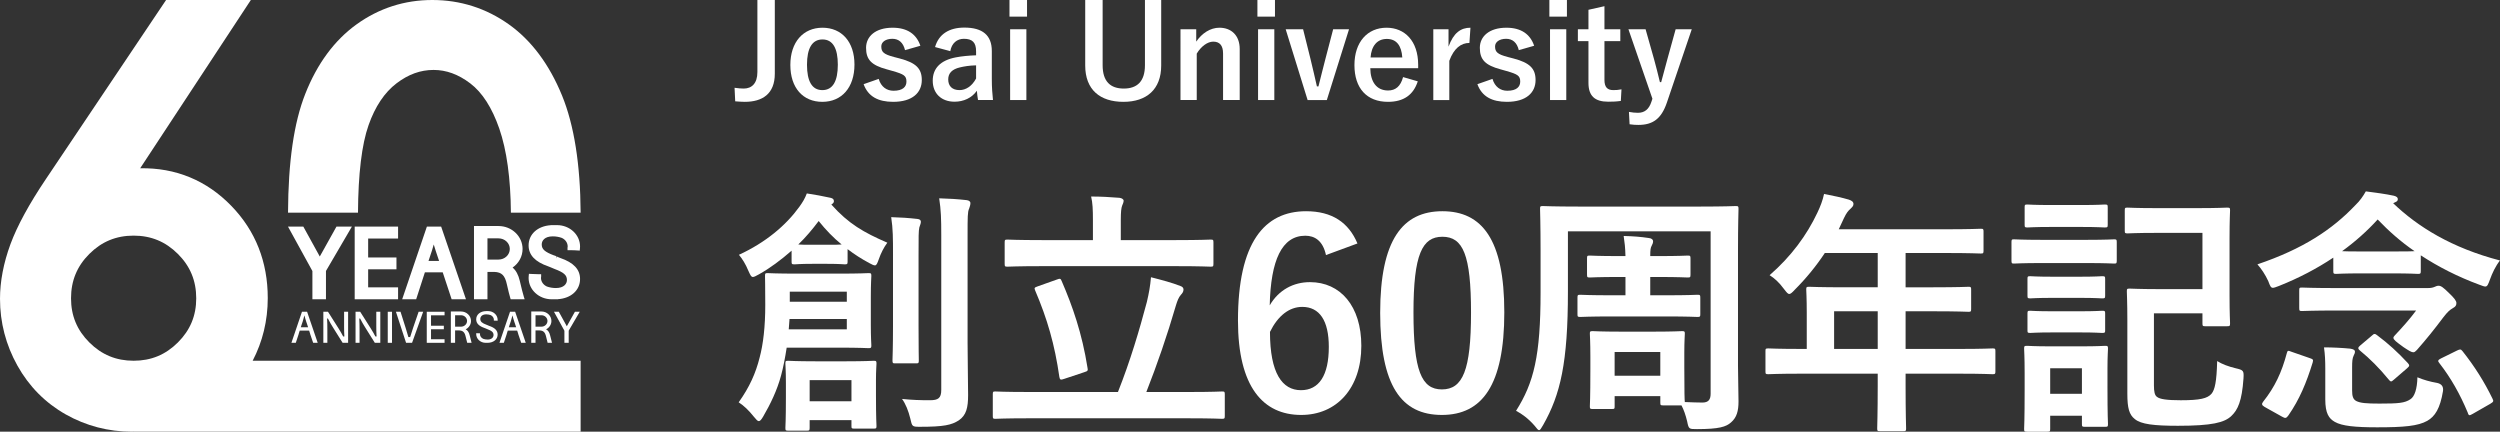
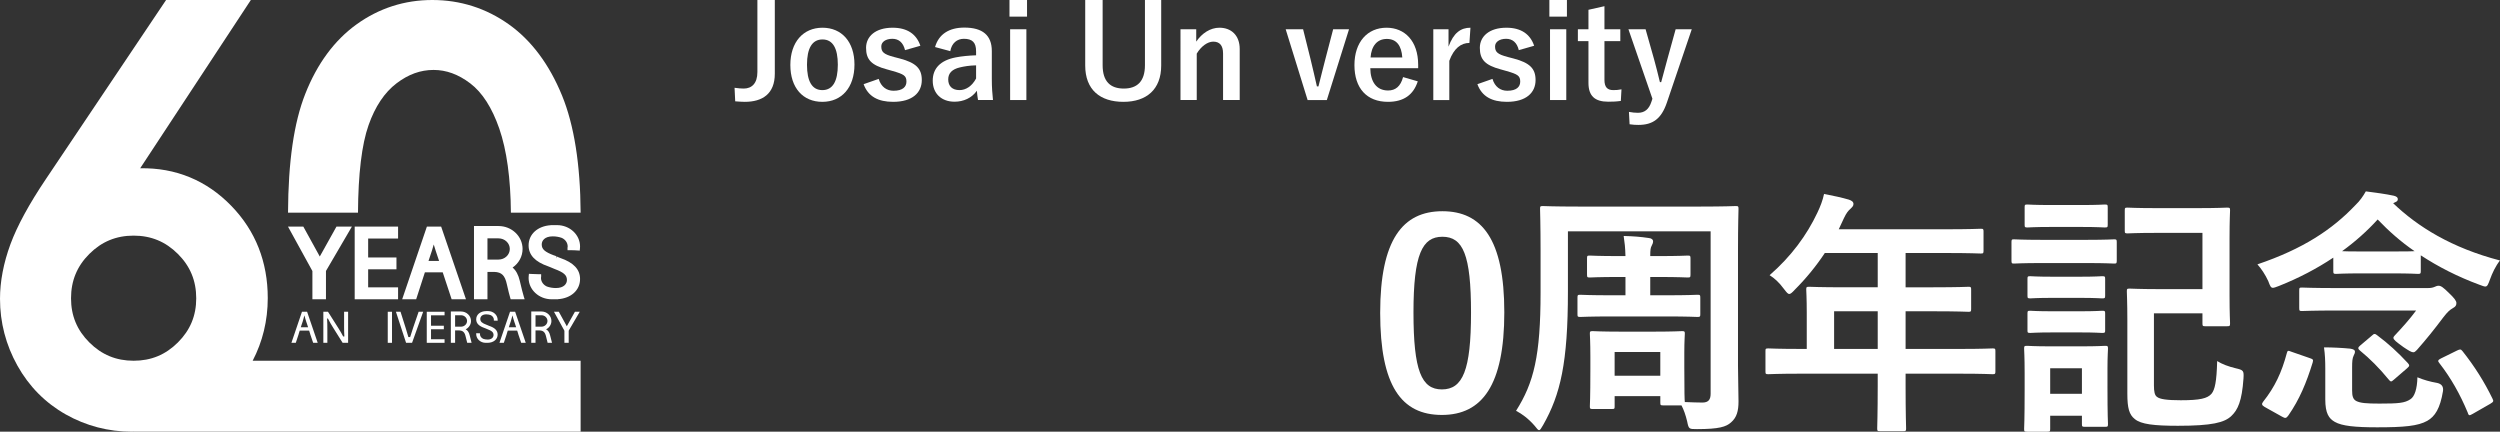
<svg xmlns="http://www.w3.org/2000/svg" id="_レイヤー_1" data-name="レイヤー 1" width="776" height="134" viewBox="0 0 776 134">
  <rect x="0" y="0" width="776" height="134" fill="#333333" stroke="none" />
  <defs>
    <style>
      .cls-1 {
        fill: #fff;
      }
    </style>
  </defs>
  <g>
-     <path class="cls-1" d="M244.187,107.906c-.481,3.122-1.041,6.083-1.762,8.725-1.202,4.482-3.284,8.805-5.527,12.647-.561,.961-.962,1.441-1.362,1.441s-.801-.48-1.602-1.441c-1.522-1.921-3.044-3.362-4.646-4.402,3.365-4.722,5.287-9.045,6.489-13.847,1.122-4.162,1.762-9.605,1.762-16.409,0-5.843-.08-8.084-.08-8.965,0-.8,.08-.88,.801-.88,.481,0,2.724,.16,9.212,.16h12.977c6.488,0,8.731-.16,9.132-.16,.801,0,.881,.08,.881,.88,0,.48-.16,2.081-.16,6.483v8.645c0,4.242,.16,5.923,.16,6.403,0,.8-.08,.88-.881,.88-.4,0-2.643-.16-9.132-.16h-16.261Zm1.522-30.096c-3.284,2.882-6.728,5.443-10.173,7.364-.881,.48-1.442,.8-1.842,.8-.561,0-.801-.64-1.362-1.841-.962-2.321-1.923-3.762-2.964-5.043,8.331-3.842,14.579-9.125,18.744-14.888,1.041-1.441,1.762-2.641,2.323-4.162,2.643,.4,4.806,.8,7.37,1.361,.641,.16,1.041,.4,1.041,1.041,0,.4-.241,.72-.801,1.041,5.367,6.003,10.013,8.645,17.382,11.846-1.121,1.521-2.003,3.282-2.643,5.123-.481,1.361-.721,1.921-1.202,1.921-.4,0-.881-.24-1.762-.72-2.403-1.281-4.646-2.721-6.728-4.322v3.842c0,.8-.08,.88-.881,.88-.481,0-1.442-.16-5.447-.16h-4.646c-3.925,0-4.966,.16-5.447,.16-.881,0-.962-.08-.962-.88v-3.362Zm26.194,45.064c0,6.964,.16,8.885,.16,9.365,0,.72-.08,.8-.881,.8h-6.008c-.801,0-.881-.08-.881-.8v-1.841h-12.977v2.401c0,.8-.08,.88-.881,.88h-5.767c-.801,0-.881-.08-.881-.88,0-.48,.16-2.321,.16-9.445v-4.563c0-3.682-.16-5.363-.16-5.923,0-.8,.08-.881,.881-.881,.561,0,2.403,.16,8.411,.16h9.692c5.928,0,7.85-.16,8.411-.16,.801,0,.881,.08,.881,.881,0,.56-.16,2.161-.16,4.963v5.043Zm-9.051-23.853h-17.783l-.241,3.202h18.023v-3.202Zm-17.702-8.485v3.122h17.702v-3.122h-17.702Zm11.615-14.568c2.483,0,3.765,0,4.486-.08-2.563-2.081-4.886-4.482-7.129-7.284-1.922,2.561-4.005,5.043-6.328,7.284,.801,.08,2.083,.08,4.326,.08h4.646Zm-5.447,42.022v6.563h12.977v-6.563h-12.977Zm25.873-38.741c0-5.283,0-8.084-.561-11.846,2.884,.08,5.367,.24,8.17,.56,.721,.08,1.041,.4,1.041,.88,0,.56-.32,1.201-.481,1.761-.24,1.121-.24,2.721-.24,8.565v22.092c0,6.804,.08,10.085,.08,10.566,0,.88-.08,.96-.801,.96h-6.568c-.721,0-.801-.08-.801-.96,0-.48,.16-3.762,.16-10.566v-22.012Zm23.15,27.455c0,5.603,.16,11.926,.16,15.928,0,3.922-.561,6.243-2.884,7.844-2.243,1.441-4.566,2.001-12.095,2.001-2.403,0-2.403-.08-2.964-2.561-.561-2.321-1.442-4.562-2.563-6.083,3.204,.32,5.447,.4,8.651,.4,2.563,0,3.524-.64,3.524-3.202v-48.026c0-5.203-.08-7.684-.641-11.446,2.964,.08,5.687,.24,8.491,.56,.801,.08,1.201,.48,1.201,.88,0,.72-.24,1.201-.4,1.761-.481,.961-.481,2.641-.481,8.084v33.858Z" />
-     <path class="cls-1" d="M318.897,129.838c-7.049,0-9.452,.16-9.933,.16-.721,0-.801-.08-.801-.88v-6.724c0-.8,.08-.88,.801-.88,.481,0,2.884,.16,9.933,.16h28.116c3.845-9.685,6.648-19.21,8.972-27.935,.64-2.721,1.041-4.883,1.281-7.684,3.445,.88,6.489,1.681,9.132,2.721,.721,.24,.962,.64,.962,1.121,0,.64-.401,1.201-.801,1.601-.721,.8-1.122,1.921-1.522,3.202-2.803,9.605-5.847,18.41-9.212,26.974h13.538c7.049,0,9.452-.16,9.932-.16,.801,0,.881,.08,.881,.88v6.724c0,.8-.08,.88-.881,.88-.481,0-2.884-.16-9.932-.16h-50.465Zm4.486-47.225c-7.529,0-10.173,.16-10.654,.16-.801,0-.881-.08-.881-.961v-6.483c0-.88,.08-.961,.881-.961,.481,0,3.124,.16,10.654,.16h15.86v-6.163c0-3.282-.08-5.363-.56-7.364,2.964,0,5.927,.16,8.811,.4,.721,.08,1.282,.48,1.282,.881,0,.56-.241,.96-.481,1.601-.241,.64-.4,1.841-.4,4.482v6.163h17.142c7.61,0,10.253-.16,10.734-.16,.801,0,.881,.08,.881,.961v6.483c0,.88-.08,.961-.881,.961-.481,0-3.124-.16-10.734-.16h-41.653Zm4.646,4.162c1.041-.4,1.202-.32,1.522,.48,3.365,7.764,6.328,16.249,8.011,26.894,.16,.8,.16,1.041-.961,1.361l-6.248,2.081c-1.122,.4-1.362,.32-1.522-.56-1.442-10.085-3.765-18.09-7.53-26.894-.32-.8-.24-.88,.881-1.281l5.847-2.081Z" />
-     <path class="cls-1" d="M411.582,79.171c-.961-4.482-3.524-6.003-6.408-6.003-7.289,0-10.734,7.604-11.054,21.611,2.803-4.803,7.369-7.204,12.496-7.204,9.452,0,15.94,7.444,15.94,19.771,0,13.207-7.69,21.451-18.664,21.451-11.775,0-19.625-8.645-19.625-29.296,0-24.173,8.17-33.938,21.147-33.938,8.09,0,13.217,3.522,15.94,10.005l-9.773,3.602Zm-7.77,41.942c5.607,0,8.651-4.562,8.651-13.447,0-8.164-2.884-12.407-8.251-12.407-4.005,0-7.529,2.721-10.013,7.764,0,12.887,3.845,18.09,9.612,18.09Z" />
    <path class="cls-1" d="M466.939,96.94c0,22.652-6.889,31.857-19.385,31.857-12.576,0-19.145-9.045-19.145-31.697s6.969-31.537,19.305-31.537,19.224,8.805,19.224,31.377Zm-28.196,.08c0,18.01,2.483,23.853,8.811,23.853,6.488,0,9.051-5.923,9.051-23.853s-2.484-23.532-8.891-23.532c-6.249,0-8.972,5.443-8.972,23.532Z" />
    <path class="cls-1" d="M494.373,126.956c-.801,0-.881-.08-.881-.881,0-.48,.16-2.241,.16-11.446v-4.002c0-4.562-.16-6.483-.16-7.044,0-.72,.08-.8,.881-.8,.561,0,2.564,.16,8.571,.16h10.573c6.009,0,8.011-.16,8.571-.16,.801,0,.881,.08,.881,.8,0,.48-.16,2.321-.16,5.843v4.562c0,8.084,.08,10.085,.16,10.806,2.003,.08,3.925,.16,5.447,.16,1.842,0,2.563-.88,2.563-2.721v-50.427h-44.296v18.65c0,22.172-2.323,32.017-7.69,41.462-.64,1.041-.881,1.601-1.282,1.601-.32,0-.64-.48-1.361-1.361-2.003-2.321-4.085-3.762-5.768-4.643,5.527-8.725,7.61-17.129,7.61-36.74v-12.887c0-8.244-.16-12.487-.16-13.047,0-.8,.08-.881,.881-.881,.561,0,3.284,.16,11.054,.16h37.809c7.689,0,10.412-.16,10.974-.16,.801,0,.881,.08,.881,.881,0,.48-.16,4.802-.16,13.047v35.699c0,3.682,.16,7.764,.16,11.046,0,2.962-.56,4.963-2.323,6.483-1.521,1.361-3.684,2.081-10.573,2.081-2.484,0-2.564,0-3.044-2.401-.481-2.001-1.041-3.602-1.763-4.963h-5.687c-.801,0-.881-.08-.881-.88v-2.001h-14.179v3.122c0,.8,0,.881-.881,.881h-5.927Zm17.863-40.982v5.683h4.886c7.049,0,9.292-.16,9.772-.16,.802,0,.882,.08,.882,.961v5.043c0,.8-.08,.88-.882,.88-.48,0-2.723-.16-9.772-.16h-16.822c-6.969,0-9.292,.16-9.772,.16-.801,0-.881-.08-.881-.88v-5.043c0-.88,.08-.961,.881-.961,.48,0,2.803,.16,9.772,.16h4.246v-5.683h-2.083c-6.407,0-8.49,.16-8.971,.16-.801,0-.881-.08-.881-.96v-4.963c0-.8,.08-.881,.881-.881,.481,0,2.564,.16,8.971,.16h2.083c-.08-2.801-.241-4.082-.56-6.243,2.964,.08,5.207,.24,7.85,.64,.881,.08,1.282,.56,1.282,.961,0,.56-.16,.881-.401,1.361-.4,.72-.48,1.361-.48,3.282h2.643c6.328,0,8.491-.16,8.971-.16,.802,0,.882,.08,.882,.881v4.963c0,.88-.08,.96-.882,.96-.48,0-2.643-.16-8.971-.16h-2.643Zm-11.055,30.656h14.179v-7.364h-14.179v7.364Z" />
    <path class="cls-1" d="M558.894,115.99c-7.049,0-9.532,.16-10.013,.16-.801,0-.881-.08-.881-.88v-6.323c0-.72,.08-.8,.881-.8,.481,0,2.964,.16,10.013,.16h1.923v-11.206c0-4.563-.16-6.724-.16-7.204,0-.8,.08-.88,.961-.88,.48,0,3.204,.16,10.974,.16h10.253v-10.646h-16.421c-2.643,4.002-5.767,7.844-9.372,11.446-.801,.881-1.282,1.281-1.682,1.281s-.801-.48-1.603-1.521c-1.521-2.081-2.964-3.362-4.485-4.322,6.648-5.763,11.535-12.407,14.818-19.37,.961-2.001,1.683-3.922,2.083-5.843,2.884,.56,5.527,1.121,7.69,1.761,.961,.32,1.441,.72,1.441,1.361s-.4,.961-.961,1.521c-.64,.56-1.202,1.201-2.003,2.881l-1.602,3.442h33.083c7.77,0,10.492-.16,10.973-.16,.802,0,.882,.08,.882,.881v5.923c0,.8-.08,.881-.882,.881-.481,0-3.203-.16-10.973-.16h-12.336v10.646h8.57c7.851,0,10.493-.16,10.974-.16,.722,0,.802,.08,.802,.88v6.003c0,.8-.08,.88-.802,.88-.481,0-3.123-.16-10.974-.16h-8.57v11.686h16.981c7.05,0,9.533-.16,10.013-.16,.802,0,.882,.08,.882,.8v6.323c0,.8-.08,.88-.882,.88-.479,0-2.963-.16-10.013-.16h-16.981v3.922c0,8.404,.159,12.647,.159,13.047,0,.8-.079,.88-.881,.88h-7.129c-.881,0-.961-.08-.961-.88,0-.48,.16-4.643,.16-13.047v-3.922h-23.951Zm23.951-7.684v-11.686h-13.538v11.686h13.538Z" />
    <path class="cls-1" d="M647.671,74.448c6.088,0,8.09-.16,8.569-.16,.722,0,.802,.08,.802,.88v5.683c0,.88-.08,.96-.802,.96-.479,0-2.482-.16-8.569-.16h-13.939c-6.088,0-8.09,.16-8.569,.16-.722,0-.802-.08-.802-.96v-5.683c0-.8,.08-.88,.802-.88,.479,0,2.482,.16,8.569,.16h13.939Zm6.487,45.624c0,9.285,.16,11.046,.16,11.526,0,.8-.08,.881-.88,.881h-6.328c-.802,0-.882-.08-.882-.881v-2.561h-9.852v4.082c0,.8-.08,.881-.88,.881h-6.248c-.882,0-.962-.08-.962-.881,0-.56,.16-2.401,.16-12.086v-5.283c0-5.043-.16-6.964-.16-7.524,0-.8,.08-.88,.962-.88,.479,0,2.163,.16,7.288,.16h9.532c5.128,0,6.809-.16,7.371-.16,.8,0,.88,.08,.88,.88,0,.48-.16,2.401-.16,6.163v5.683Zm-8.09-56.43c5.128,0,6.729-.16,7.21-.16,.88,0,.96,.08,.96,.88v5.363c0,.8-.08,.881-.96,.881-.481,0-2.083-.16-7.21-.16h-9.451c-5.206,0-6.809,.16-7.288,.16-.802,0-.882-.08-.882-.881v-5.363c0-.8,.08-.88,.882-.88,.479,0,2.083,.16,7.288,.16h9.451Zm-.319,22.252c4.805,0,6.248-.16,6.727-.16,.882,0,.962,.08,.962,.881v5.123c0,.8-.08,.88-.962,.88-.479,0-1.922-.16-6.727-.16h-8.732c-4.887,0-6.328,.16-6.809,.16-.8,0-.88-.08-.88-.88v-5.123c0-.8,.08-.881,.88-.881,.481,0,1.922,.16,6.809,.16h8.732Zm0,10.726c4.805,0,6.248-.16,6.727-.16,.882,0,.962,.08,.962,.88v5.203c0,.72-.08,.8-.962,.8-.479,0-1.922-.16-6.727-.16h-8.732c-4.887,0-6.328,.16-6.809,.16-.8,0-.88-.08-.88-.8v-5.203c0-.8,.08-.88,.88-.88,.481,0,1.922,.16,6.809,.16h8.732Zm-9.373,17.689v7.924h9.852v-7.924h-9.852Zm33.083-42.022c-6.489,0-8.571,.16-9.052,.16-.8,0-.88-.08-.88-.88v-6.243c0-.8,.08-.88,.88-.88,.481,0,2.564,.16,9.052,.16h12.657c6.408,0,8.651-.16,9.131-.16,.882,0,.962,.08,.962,.88,0,.48-.16,2.881-.16,8.565v17.93c0,5.603,.16,8.004,.16,8.485,0,.88-.08,.96-.962,.96h-6.727c-.802,0-.882-.08-.882-.96v-3.042h-15.06v22.332c0,2.001,.241,3.122,.962,3.602,.882,.72,3.123,1.041,7.369,1.041,6.008,0,8.251-.56,9.533-2.001,1.04-1.281,1.602-3.682,1.762-10.165,1.521,.96,3.444,1.681,5.767,2.241,2.403,.56,2.564,.72,2.403,3.202-.481,6.964-1.762,9.685-3.684,11.526-2.163,2.161-6.168,3.122-16.662,3.122-7.451,0-11.456-.48-13.378-2.081-1.762-1.361-2.323-3.442-2.323-7.844v-22.892c0-5.523-.158-8.324-.158-8.885,0-.8,.08-.881,.88-.881,.561,0,3.125,.16,8.411,.16h14.178v-17.449h-14.178Z" />
    <path class="cls-1" d="M733.145,84.854c-5.767,0-7.529,.16-8.01,.16-.802,0-.88-.08-.88-.88v-4.162c-5.047,3.362-10.654,6.323-16.902,8.805-.882,.32-1.443,.56-1.842,.56-.641,0-.882-.56-1.443-2.081-.96-2.081-2.163-3.842-3.364-5.203,14.178-4.802,23.23-10.806,30.439-18.41,1.361-1.281,2.403-2.801,3.205-4.242,3.043,.4,6.168,.8,8.73,1.361,.882,.24,1.203,.56,1.203,1.041,0,.4-.16,.72-.802,.961l-.641,.32c7.611,7.284,18.105,13.847,33.163,17.77-1.361,1.681-2.403,3.922-3.123,5.923-.561,1.521-.802,2.161-1.441,2.161-.401,0-.962-.24-1.844-.56-6.727-2.481-12.815-5.603-18.183-9.125v4.883c0,.8-.08,.88-.88,.88-.401,0-2.243-.16-8.01-.16h-9.373Zm-30.198,41.462c-.962-.56-.962-.961-.481-1.601,3.684-4.643,5.767-9.125,7.371-15.128,.239-.88,.399-.8,1.441-.4l5.767,2.001c.962,.32,1.042,.48,.802,1.361-1.922,6.243-4.085,11.446-7.531,16.409-.639,.88-.96,.961-1.922,.4l-5.446-3.042Zm50.624-36.9c1.042,0,1.602-.16,2.003-.32,.561-.24,.882-.4,1.363-.4,.72,0,1.441,.48,3.283,2.321,1.682,1.601,2.243,2.401,2.243,3.042,0,.72-.241,1.121-1.123,1.601-.96,.56-1.682,1.201-2.963,2.882-2.884,3.842-5.208,6.724-8.17,10.085-.481,.48-.722,.72-1.123,.72-.559,0-1.361-.48-3.043-1.601-2.323-1.681-3.125-2.321-3.125-2.882,0-.24,.16-.48,.401-.72,2.323-2.481,4.646-5.043,6.649-7.764h-24.511c-7.689,0-10.413,.16-10.895,.16-.8,0-.88-.08-.88-.96v-5.443c0-.8,.08-.88,.88-.88,.481,0,3.205,.16,10.895,.16h28.115Zm-23.469,31.857c0,1.601,.241,2.641,1.281,3.202,1.281,.64,3.125,.8,7.21,.8,5.847,0,7.85-.16,9.612-1.361,1.281-.8,2.083-3.202,2.163-6.804,1.922,.8,3.845,1.361,6.168,1.761q2.083,.48,1.762,2.561c-.882,5.363-2.484,7.844-4.887,9.205-2.883,1.601-7.128,2.001-15.539,2.001-6.809,0-10.895-.4-13.138-1.681-1.842-1.041-2.963-2.641-2.963-6.964v-9.525c0-2.481-.08-4.402-.401-6.644,2.644,0,5.767,.16,8.17,.4,1.04,.16,1.441,.48,1.441,.88,0,.48-.16,.8-.401,1.281-.399,.8-.479,1.841-.479,3.602v7.284Zm12.416-43.223c3.845,0,5.927,0,6.968-.08-4.326-2.962-8.09-6.323-11.454-9.845-3.285,3.602-6.97,6.884-11.055,9.845,1.203,.08,3.125,.08,6.168,.08h9.373Zm-6.248,26.094c.321-.32,.559-.48,.8-.48s.401,.08,.802,.4c3.444,2.561,6.408,5.283,9.532,8.645,.241,.32,.401,.48,.401,.72s-.16,.48-.641,.88l-4.085,3.522c-.399,.32-.639,.56-.88,.56s-.481-.24-.802-.64c-2.883-3.522-5.767-6.403-8.892-8.965-.319-.24-.479-.48-.479-.72s.16-.48,.559-.8l3.686-3.122Zm26.434,4.642c.88-.4,1.121-.48,1.682,.24,3.684,4.642,6.729,9.445,9.291,14.728,.401,.8,.321,.96-.72,1.601l-5.448,3.122c-.479,.24-.72,.4-.96,.4s-.401-.24-.561-.8c-2.403-5.763-5.206-10.726-8.812-15.368-.559-.64-.479-.961,.481-1.441l5.047-2.481Z" />
  </g>
  <g>
    <path class="cls-1" d="M240.5,22.888c0,6.282-3.884,8.723-9.33,8.723-.881,0-1.842-.08-2.963-.16l-.2-4.201c1.162,.16,2.042,.24,2.843,.24,2.523,0,4.245-1.641,4.245-5.122V0h5.406V22.888Z" />
    <path class="cls-1" d="M265.226,20.047c0,7.122-3.964,11.564-9.971,11.564s-9.93-4.321-9.93-11.444,4.004-11.564,9.971-11.564c5.926,0,9.931,4.321,9.931,11.444Zm-14.736,.04c0,5.082,1.522,7.883,4.765,7.883s4.805-2.761,4.805-7.883c0-5.042-1.521-7.843-4.765-7.843s-4.805,2.801-4.805,7.843Z" />
    <path class="cls-1" d="M280.921,15.565c-.56-2.361-1.962-3.521-3.924-3.521-2.162,0-3.444,1.04-3.444,2.361,0,1.721,.721,2.441,3.924,3.281l1.842,.48c5.005,1.32,6.807,3.121,6.807,6.682,0,3.921-2.923,6.762-8.89,6.762-4.645,0-7.769-1.641-9.17-5.482l4.685-1.641c.721,2.481,2.483,3.681,4.605,3.681,2.883,0,4.004-1.24,4.004-2.841,0-1.801-.761-2.281-4.245-3.281l-1.842-.52c-4.765-1.28-6.447-3.001-6.447-6.682,0-3.521,2.883-6.242,8.249-6.242,4.605,0,7.408,2.041,8.609,5.602l-4.765,1.36Z" />
    <path class="cls-1" d="M290.242,14.605c1.121-3.961,4.325-6.042,9.09-6.042,5.686,0,8.529,2.401,8.529,7.282v8.723c0,2.561,.16,4.642,.36,6.482h-4.645c-.16-.96-.241-1.601-.36-2.881-1.562,2.241-4.125,3.401-6.928,3.401-4.045,0-6.767-2.521-6.767-6.522,0-3.841,2.402-6.322,7.168-7.242,1.882-.36,4.044-.56,6.287-.64v-1.24c0-2.761-1.161-3.881-3.804-3.881-2.082,0-3.764,1.32-4.204,3.841l-4.725-1.28Zm12.734,5.682c-2.122,.04-3.684,.32-5.045,.64-2.363,.56-3.604,1.761-3.604,3.721,0,2.081,1.241,3.321,3.524,3.321,1.922,0,3.844-1.2,5.126-3.601v-4.081Z" />
    <path class="cls-1" d="M318.789,5.162h-5.446V0h5.446V5.162Zm-.2,25.889h-5.046V9.083h5.046V31.051Z" />
    <path class="cls-1" d="M360.437,20.327c0,7.443-4.565,11.284-11.733,11.284-7.208,0-11.853-3.721-11.853-11.284V0h5.406V20.247c0,5.082,2.443,7.242,6.567,7.242,4.085,0,6.567-2.161,6.567-7.242V0h5.045V20.327Z" />
    <path class="cls-1" d="M371.31,12.924c1.762-2.601,4.365-4.321,7.208-4.321,3.644,0,6.287,2.361,6.287,6.602v15.845h-5.166v-14.445c0-2.521-1.081-3.681-3.043-3.681-1.762,0-3.764,1.44-5.126,3.721v14.405h-5.046V9.083h4.886v3.841Z" />
-     <path class="cls-1" d="M395.749,5.162h-5.446V0h5.446V5.162Zm-.2,25.889h-5.046V9.083h5.046V31.051Z" />
    <path class="cls-1" d="M411.848,31.051h-5.966l-6.807-21.968h5.406l2.283,9.163c.761,3.001,1.281,5.522,2.002,8.563h.481c.801-3.001,1.362-5.602,2.202-8.683l2.363-9.043h4.925l-6.888,21.968Z" />
    <path class="cls-1" d="M425.341,21.167c.04,4.161,1.882,6.922,5.526,6.922,2.283,0,3.884-1.28,4.645-4.161l4.565,1.32c-1.361,4.201-4.364,6.362-9.25,6.362-6.567,0-10.411-4.201-10.411-11.404,0-7.162,4.044-11.604,9.971-11.604,5.606,0,9.811,4.081,9.811,11.524v1.04h-14.856Zm9.931-3.321c-.241-3.681-1.802-5.762-4.805-5.762-3.043,0-4.805,2.241-5.045,5.762h9.851Z" />
    <path class="cls-1" d="M456.11,13.325c-2.643,0-4.846,1.721-6.247,5.562v12.164h-4.966V9.083h4.725v5.402c1.562-4.321,3.845-5.882,6.807-5.882l-.32,4.722Z" />
    <path class="cls-1" d="M471.436,15.565c-.56-2.361-1.961-3.521-3.924-3.521-2.163,0-3.444,1.04-3.444,2.361,0,1.721,.721,2.441,3.924,3.281l1.842,.48c5.005,1.32,6.807,3.121,6.807,6.682,0,3.921-2.923,6.762-8.889,6.762-4.645,0-7.769-1.641-9.171-5.482l4.686-1.641c.721,2.481,2.483,3.681,4.604,3.681,2.884,0,4.005-1.24,4.005-2.841,0-1.801-.761-2.281-4.245-3.281l-1.842-.52c-4.766-1.28-6.448-3.001-6.448-6.682,0-3.521,2.884-6.242,8.25-6.242,4.604,0,7.408,2.041,8.609,5.602l-4.766,1.36Z" />
    <path class="cls-1" d="M486.372,5.162h-5.446V0h5.446V5.162Zm-.2,25.889h-5.045V9.083h5.045V31.051Z" />
    <path class="cls-1" d="M498.021,9.083h4.925v3.681h-4.925v12.044c0,2.201,.881,3.161,2.723,3.161,.841,0,1.642-.04,2.563-.24l-.2,3.601c-1.401,.2-2.603,.24-3.924,.24-4.164,0-6.127-1.801-6.127-5.842V12.764h-3.283v-3.681h3.283V3.041l4.965-1.12v7.162Z" />
    <path class="cls-1" d="M517.397,31.851c-1.722,5.042-4.365,6.922-8.85,6.922-.841,0-1.682-.04-2.722-.2l-.2-3.841c1.081,.2,1.922,.28,2.803,.28,2.042,0,3.404-1.08,4.164-3.401l.32-.96-7.448-21.567h5.326l2.603,9.203c.721,2.521,1.201,4.642,1.842,7.202h.4c.681-2.481,1.242-4.722,1.962-7.283l2.523-9.123h5.005l-7.728,22.768Z" />
  </g>
  <g>
    <g>
      <g>
        <g>
-           <path class="cls-1" d="M116.799,101.047c0,1.276,.02,2.328,.09,3.397h-.369c-.404-.792-.874-1.614-1.437-2.502l-3.28-5.174h-1.442v9.643h1.245v-3.786c0-1.498-.024-2.631-.081-3.762h.254c.482,.965,1.066,1.964,1.68,2.942l2.884,4.605h1.702v-9.643h-1.245v4.279Z" />
          <rect class="cls-1" x="120.358" y="96.768" width="1.321" height="9.643" />
          <polygon class="cls-1" points="132.467 105.303 132.467 106.41 135.931 106.41 137.994 106.41 137.994 105.303 133.788 105.303 133.788 102.199 137.766 102.199 137.766 101.107 133.788 101.107 133.788 97.875 137.994 97.875 137.994 96.768 132.467 96.768 132.467 105.303" />
          <polygon class="cls-1" points="178.453 96.768 175.939 101.275 173.458 96.768 171.954 96.768 175.189 102.655 175.189 106.41 176.524 106.41 176.524 102.64 176.869 102.051 179.956 96.768 178.453 96.768" />
          <path class="cls-1" d="M169.506,102.224c.982-.493,1.654-1.472,1.654-2.599,0-1.62-1.388-2.938-3.095-2.938h-3.161v9.723h1.321v-3.847h1.245c1.199,.045,1.746,.576,2.05,1.987,.178,.786,.332,1.42,.464,1.859h1.363c-.16-.515-.343-1.267-.567-2.223-.218-.954-.622-1.635-1.274-1.963Zm-1.44-.823h-1.84v-3.55h1.84c1.031,0,1.87,.796,1.87,1.775s-.839,1.775-1.87,1.775Z" />
          <path class="cls-1" d="M158.309,96.768l-1.3,3.824-.99,2.912h0s-.988,2.908-.988,2.908h1.361l.505-1.529h0s.365-1.104,.365-1.104l.069-.262,.284-.895h2.921l.286,.899,.068,.258,.895,2.633h1.411l-3.293-9.643h-1.594Zm1.898,4.821h-2.264l.253-.796,.341-1.006c.198-.622,.365-1.244,.516-1.851h.031c.151,.592,.303,1.199,.531,1.866l.355,1.042,.237,.745Z" />
          <path class="cls-1" d="M144.544,102.224c.982-.493,1.654-1.472,1.654-2.599,0-1.62-1.388-2.938-3.095-2.938h-3.161v9.723h1.321v-3.847h1.245c1.199,.045,1.746,.576,2.05,1.987,.178,.786,.332,1.42,.464,1.859h1.363c-.16-.515-.343-1.267-.567-2.223-.218-.954-.622-1.635-1.274-1.963Zm-1.44-.823h-1.84v-3.55h1.84c1.031,0,1.87,.796,1.87,1.775s-.839,1.775-1.87,1.775Z" />
          <path class="cls-1" d="M128.211,101.82c-.33,.969-.643,1.912-.901,2.809h-.548c-.238-.893-.525-1.822-.844-2.824l-1.594-5.038h-1.428l3.15,9.643h1.857l3.451-9.643h-1.413l-1.731,5.052Z" />
          <path class="cls-1" d="M93.732,96.768l-1.3,3.824-.99,2.912h0s-.989,2.908-.989,2.908h1.361l.505-1.529h0s.364-1.104,.364-1.104l.069-.262,.284-.895h2.921l.286,.899,.068,.258,.895,2.633h1.411l-3.293-9.643h-1.594Zm1.898,4.821h-2.264l.253-.796,.341-1.006c.198-.622,.365-1.244,.516-1.851h.031c.151,.592,.304,1.199,.531,1.866l.355,1.042,.237,.745Z" />
          <path class="cls-1" d="M106.802,101.047c0,1.276,.02,2.328,.091,3.397h-.369c-.404-.792-.874-1.614-1.437-2.502l-3.28-5.174h-1.442v9.643h1.245v-3.786c0-1.498-.024-2.631-.081-3.762h.255c.482,.965,1.066,1.964,1.68,2.942l2.884,4.605h1.702v-9.643h-1.245v4.279Z" />
          <path class="cls-1" d="M154.456,99.552c.01-.091,.015-.183,.015-.276,0-1.497-1.324-2.715-2.952-2.715h-.6v.002c-1.869,.02-3.107,1.105-3.107,2.564,0,1.332,.985,2.131,2.579,2.678,.115,.043,.222,.086,.323,.129,.17,.079,.347,.156,.542,.229,1.347,.505,1.941,.94,1.941,1.823,0,.645-.507,1.416-1.84,1.416-.567,0-1.036-.115-1.386-.242-.585-.269-.991-.822-.991-1.463,0-.081,.014-.159,.026-.237-.396,.001-.79-.01-1.18-.039-.01,.091-.015,.183-.015,.276,0,1.497,1.324,2.715,2.953,2.715h.6v-.002c1.869-.02,3.107-1.105,3.107-2.564,0-1.332-.985-2.131-2.579-2.678-.094-.035-.182-.071-.267-.106-.073-.034-.15-.067-.227-.1-.024-.011-.051-.022-.075-.034,0,0,0,.002-.001,.003-.097-.04-.191-.081-.295-.12-1.347-.505-1.941-.94-1.941-1.823,0-.645,.507-1.416,1.84-1.416,.567,0,1.036,.115,1.386,.242,.585,.269,.991,.822,.991,1.463,0,.081-.014,.159-.026,.237,.396-.001,.79,.01,1.179,.039Z" />
        </g>
        <g>
          <polygon class="cls-1" points="99.261 79.621 94.149 70.334 89.389 70.334 96.97 84.13 96.97 92.896 101.179 92.896 101.179 84.108 109.23 70.334 104.441 70.334 99.261 79.621" />
          <polygon class="cls-1" points="110.095 92.896 123.564 92.896 123.564 89.191 114.274 89.191 114.274 83.593 123.062 83.593 123.062 79.921 114.274 79.921 114.274 74.04 123.564 74.04 123.564 70.334 110.095 70.334 110.095 92.896" />
          <path class="cls-1" d="M132.507,70.334l-7.672,22.562h4.343l2.709-8.371h5.531l2.769,8.371h4.45l-7.705-22.562h-4.425Zm3.783,10.652h-3.278l1.051-3.16c.194-.611,.384-1.248,.574-1.935,.178,.637,.376,1.293,.61,1.979l1.043,3.116Z" />
          <path class="cls-1" d="M161.354,87.216c-.432-1.886-1.185-3.282-2.244-4.167,1.934-1.33,3.099-3.462,3.099-5.772,0-3.925-3.35-7.119-7.466-7.119h-7.615v22.738h4.179v-8.498h2.097c2.334,.087,3.328,1.069,3.938,3.9,.435,1.931,.765,3.249,1.036,4.149l.134,.449h4.336l-.255-.816c-.337-1.083-.725-2.665-1.24-4.864Zm-3.11-9.939c0,1.816-1.571,3.293-3.501,3.293h-3.436v-6.584h3.436c1.93,0,3.501,1.476,3.501,3.291Z" />
          <path class="cls-1" d="M173.94,80.092c-.201-.074-.385-.15-.544-.216-.168-.078-.344-.155-.523-.23l-.214,.508h-.018l.1-.568-.561-.274-.02,.04c-.043-.017-.086-.033-.129-.049-2.936-1.099-3.879-1.935-3.879-3.437,0-1.153,.899-2.5,3.433-2.5,.978,0,1.936,.167,2.798,.478,1.124,.518,1.823,1.537,1.823,2.661,0,.127-.022,.249-.05,.427l.004,.727h.737c.88,0,1.678,.028,2.439,.086l.608,.045,.066-.605c.024-.225,.037-.451,.037-.68,0-3.655-3.208-6.627-7.152-6.627l-1.955,.004v.023c-4.072,.273-6.863,2.786-6.863,6.271,0,2.967,2.003,5.098,6.108,6.507,.242,.09,.47,.181,.667,.264,.39,.182,.795,.358,1.241,.524,2.936,1.1,3.879,1.936,3.879,3.438,0,1.153-.899,2.499-3.433,2.499-.981,0-1.938-.167-2.799-.477-1.123-.518-1.822-1.537-1.822-2.661,0-.127,.022-.25,.05-.427v-.727s-.736,0-.736,0c-.868,0-1.669-.028-2.446-.086l-.607-.044-.066,.604c-.025,.225-.037,.45-.037,.68,0,3.655,3.208,6.627,7.152,6.627h1.325l.63-.004v-.025c4.072-.273,6.863-2.785,6.863-6.269,0-2.967-2.003-5.098-6.107-6.507Z" />
        </g>
      </g>
      <path class="cls-1" d="M111.121,66.014c.072-12.033,1.168-21.192,3.287-27.183,2.037-5.777,4.955-10.14,8.681-12.97,3.667-2.794,7.424-4.153,11.487-4.153,3.957,0,7.681,1.362,11.381,4.161,3.734,2.83,6.771,7.558,9.023,14.053,2.312,6.679,3.516,15.466,3.603,26.093h21.643c-.086-14.956-2.017-27.199-5.77-36.363-3.965-9.689-9.52-17.118-16.504-22.082C150.888,2.548,142.889,0,134.177,0,125.564,0,117.665,2.54,110.697,7.548c-6.885,4.951-12.249,12.219-15.949,21.608-3.529,8.966-5.271,21.046-5.345,36.857h21.717Z" />
    </g>
    <path class="cls-1" d="M78.427,111.972c3.062-5.878,4.685-12.391,4.685-19.454,0-11.225-3.788-20.837-11.262-28.564-7.688-7.962-17.354-11.935-28.342-11.717L77.864,0h-26.312L14.276,55.534c-5.219,7.752-8.93,14.565-11.031,20.259-2.153,5.862-3.244,11.57-3.244,16.963,0,7.328,1.814,14.296,5.393,20.712,3.615,6.481,8.671,11.588,15.027,15.174,6.302,3.555,13.223,5.358,20.572,5.358,.164,0,.321-.028,.485-.03v.03H180.226v-22.028H78.427Zm-50.694-5.679c-3.825-3.814-5.685-8.294-5.685-13.695,0-5.458,1.858-9.964,5.68-13.778,3.83-3.822,8.326-5.681,13.742-5.681s9.914,1.859,13.747,5.684c3.83,3.817,5.69,8.322,5.69,13.775,0,5.397-1.861,9.876-5.688,13.695-3.83,3.822-8.326,5.679-13.741,5.679s-9.915-1.857-13.744-5.679Z" />
  </g>
</svg>